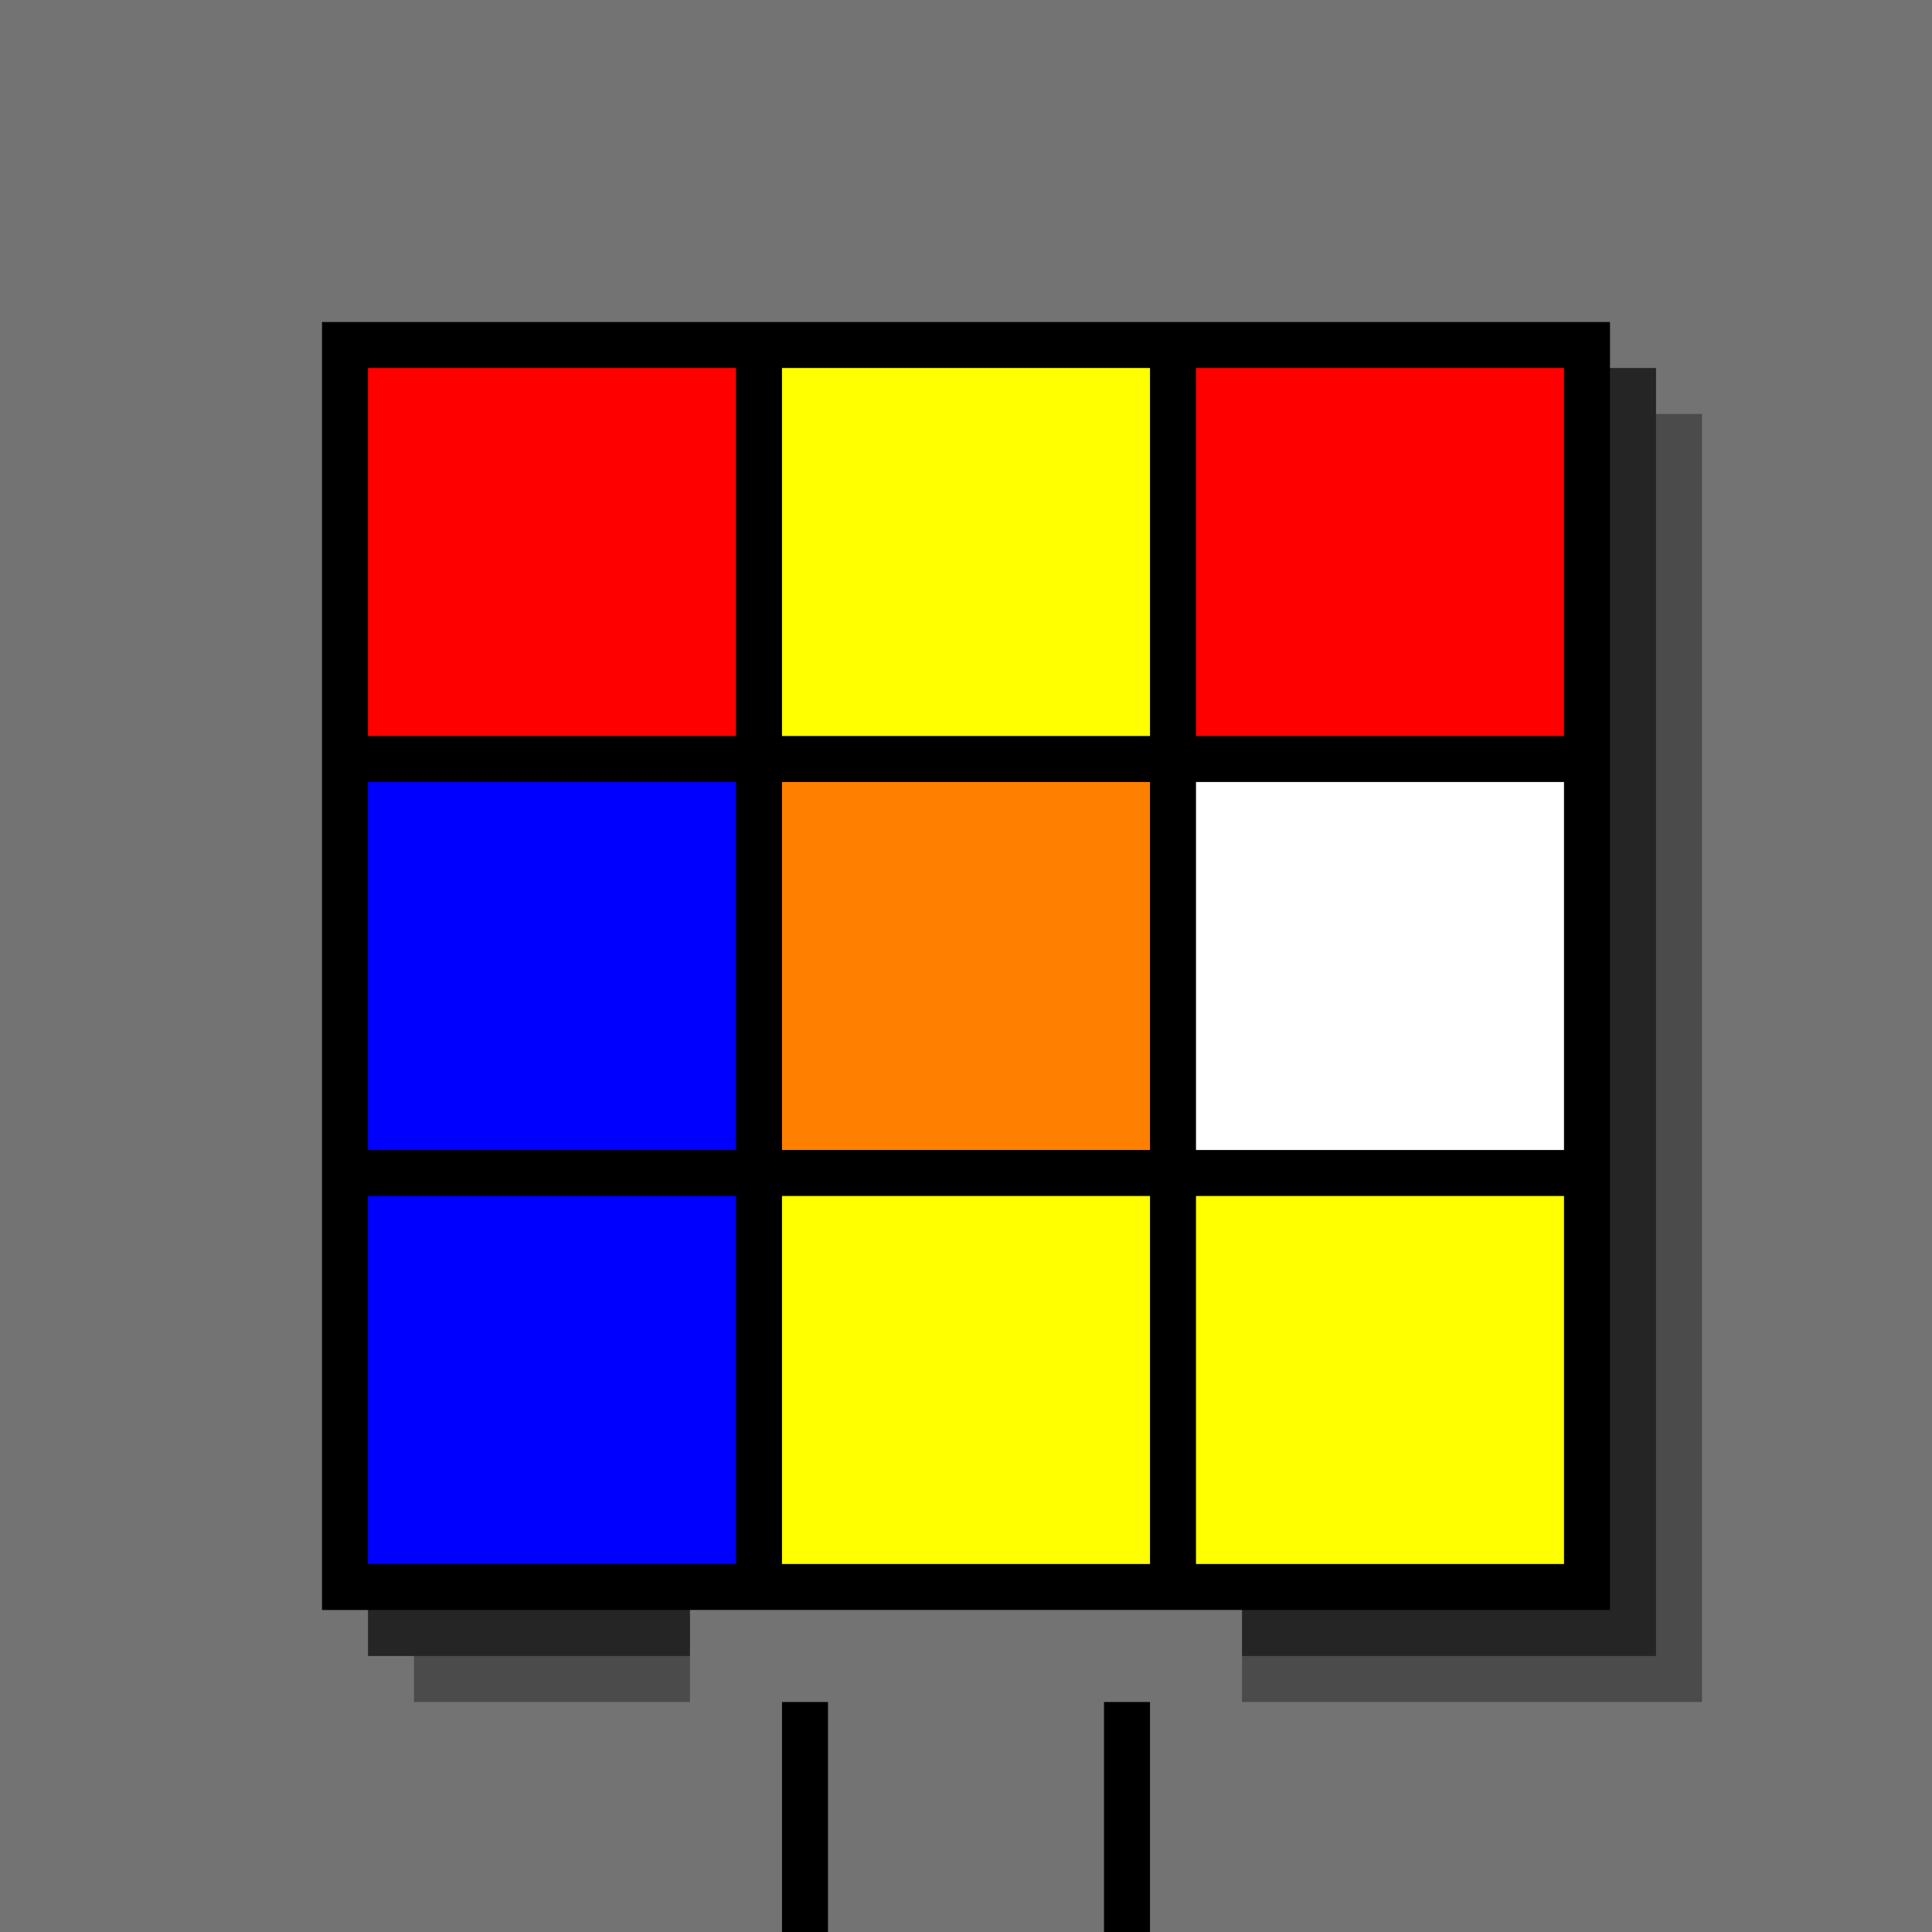
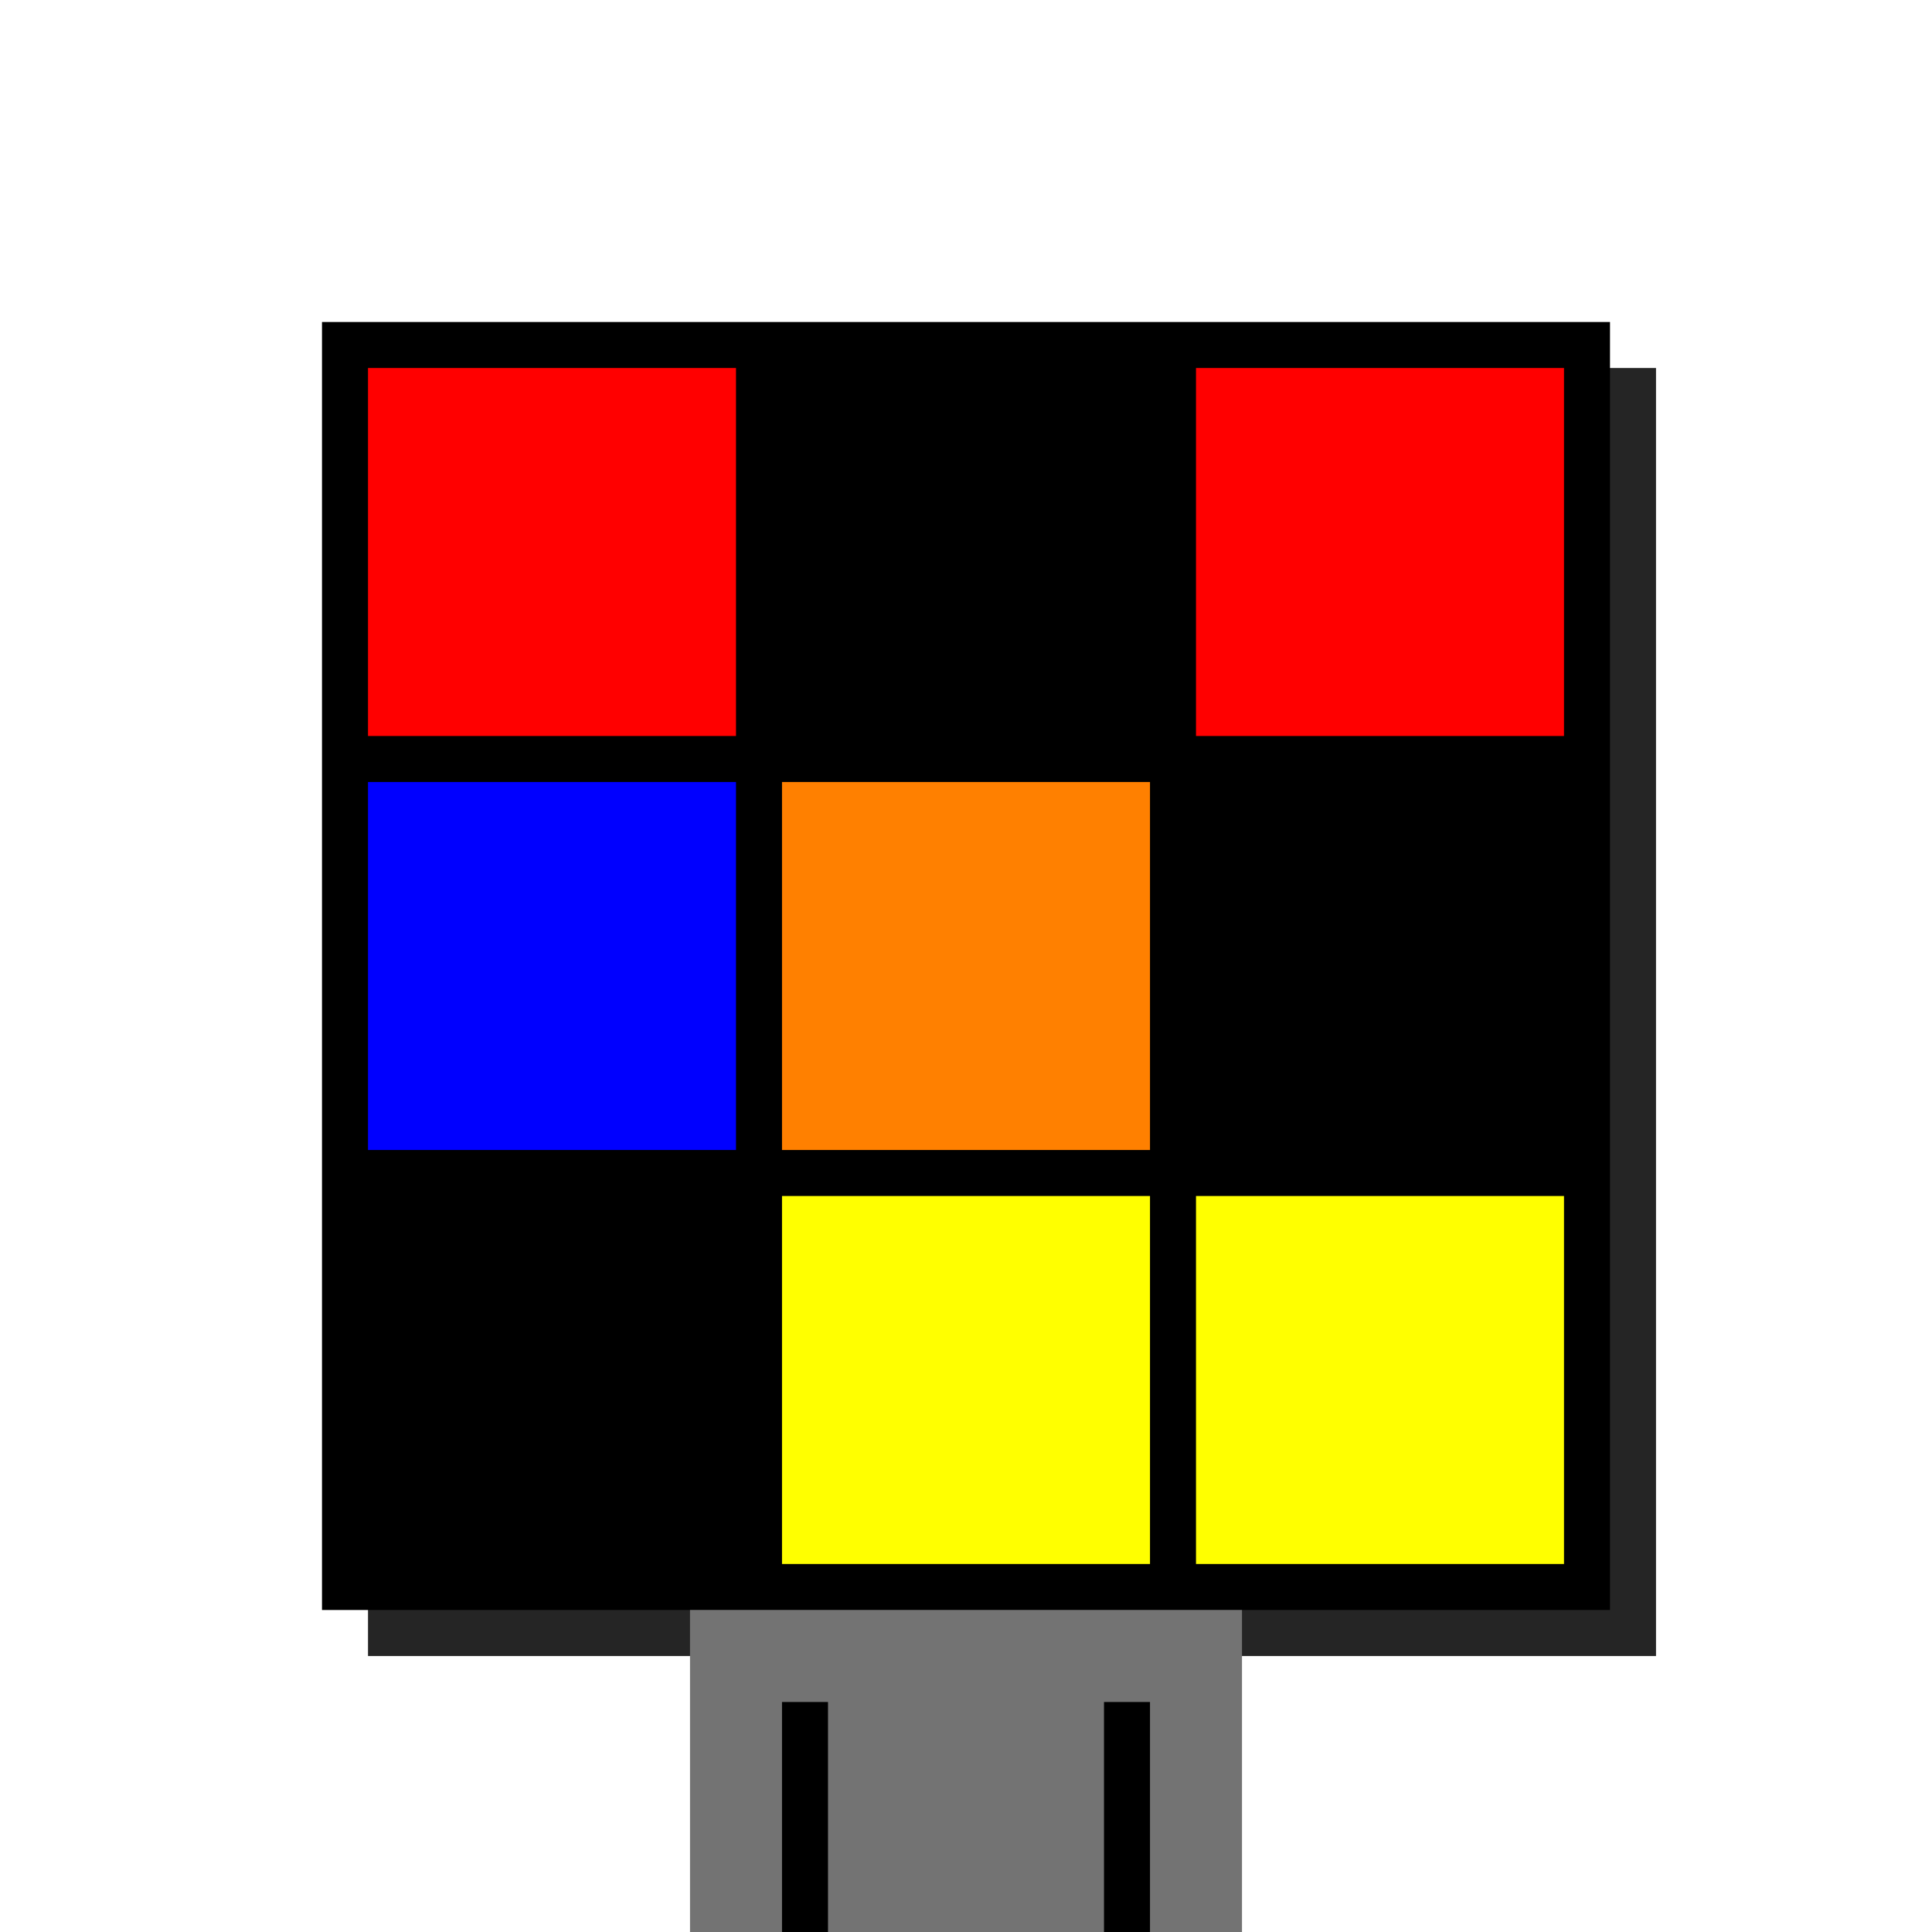
<svg xmlns="http://www.w3.org/2000/svg" width="420" height="420">
-   <rect width="420" height="420" x="0" y="0" fill="rgb(115,115,115)" />
-   <rect width="280" height="280" x="90" y="90" fill="rgb(75,75,75)" />
  <rect width="280" height="280" x="80" y="80" fill="rgb(37,37,37)" />
  <rect width="280" height="280" x="70" y="70" fill="#000000" />
  <rect width="120" height="70" x="150" y="350" fill="rgb(115,115,115)" />
  <rect width="10" height="50" x="170" y="370" fill="#000000" />
  <rect width="10" height="50" x="240" y="370" fill="#000000" />
  <rect width="80" height="80" x="80" y="80" fill="#ff0000" />
-   <rect width="80" height="80" x="170" y="80" fill="#ffff00" />
  <rect width="80" height="80" x="260" y="80" fill="#ff0000" />
  <rect width="80" height="80" x="80" y="170" fill="#0000ff" />
  <rect width="80" height="80" x="170" y="170" fill="#ff8000" />
-   <rect width="80" height="80" x="260" y="170" fill="#ffffff" />
-   <rect width="80" height="80" x="80" y="260" fill="#0000ff" />
  <rect width="80" height="80" x="170" y="260" fill="#ffff00" />
  <rect width="80" height="80" x="260" y="260" fill="#ffff00" />
</svg>